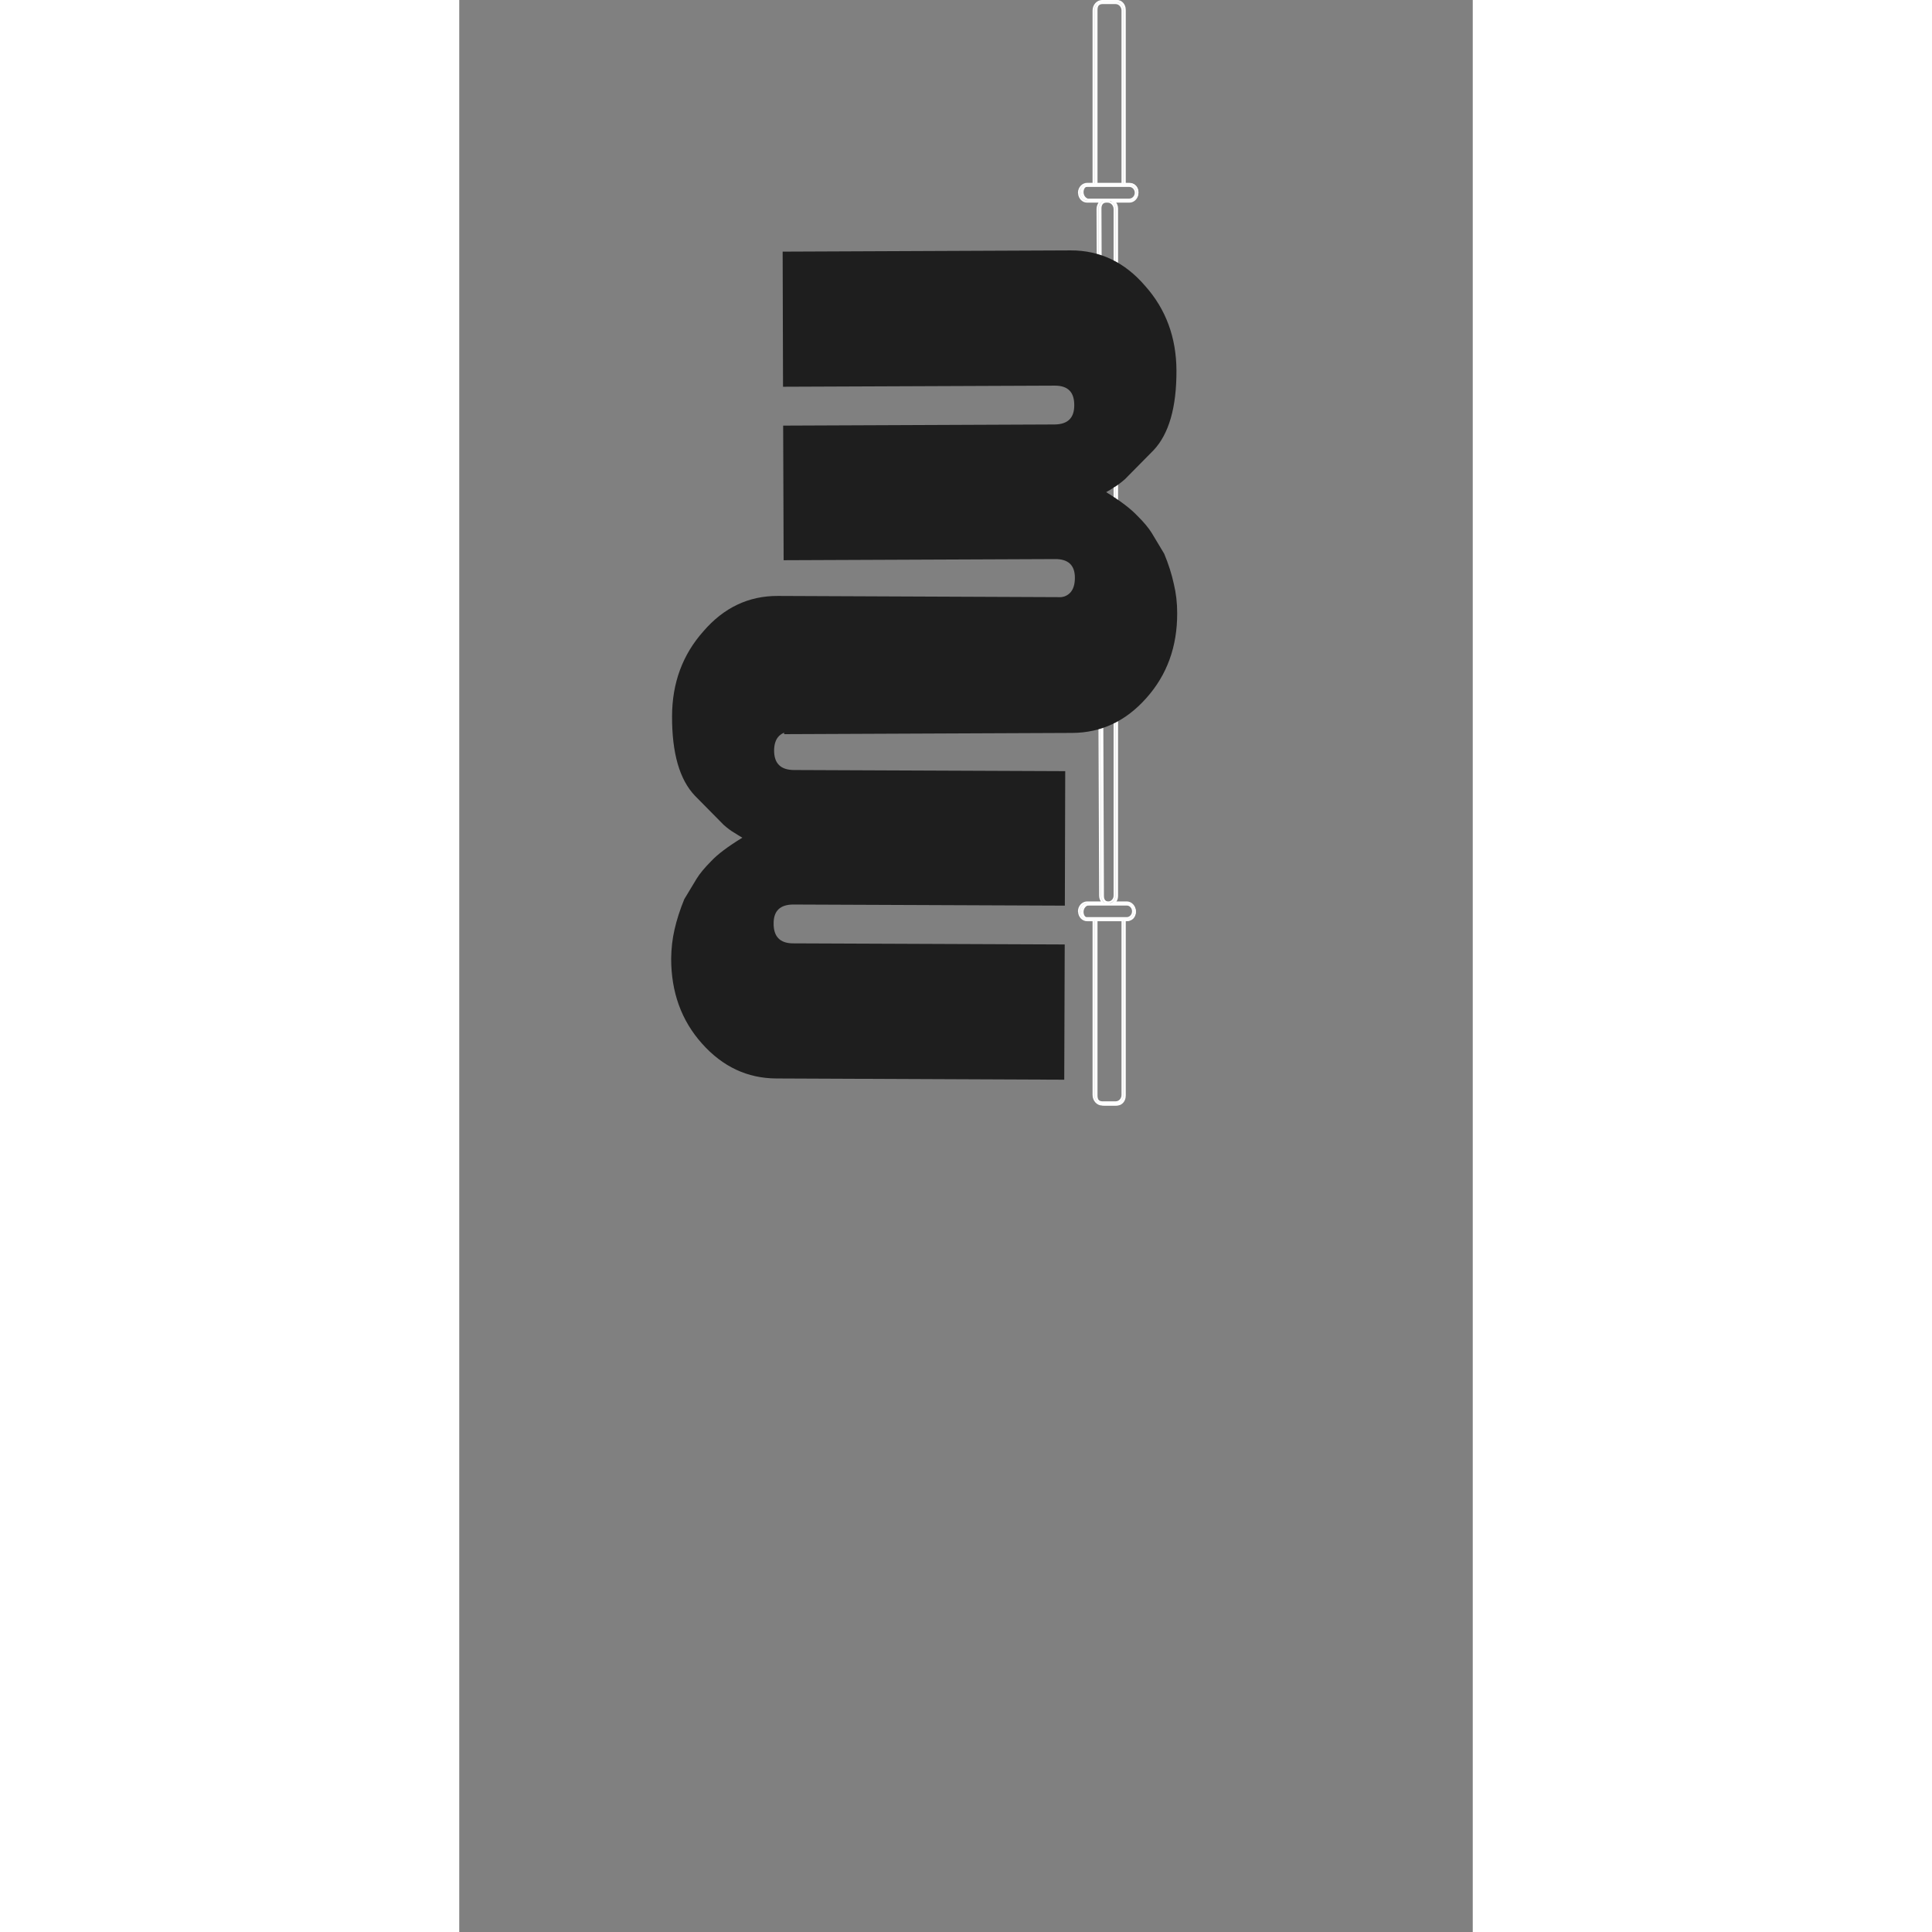
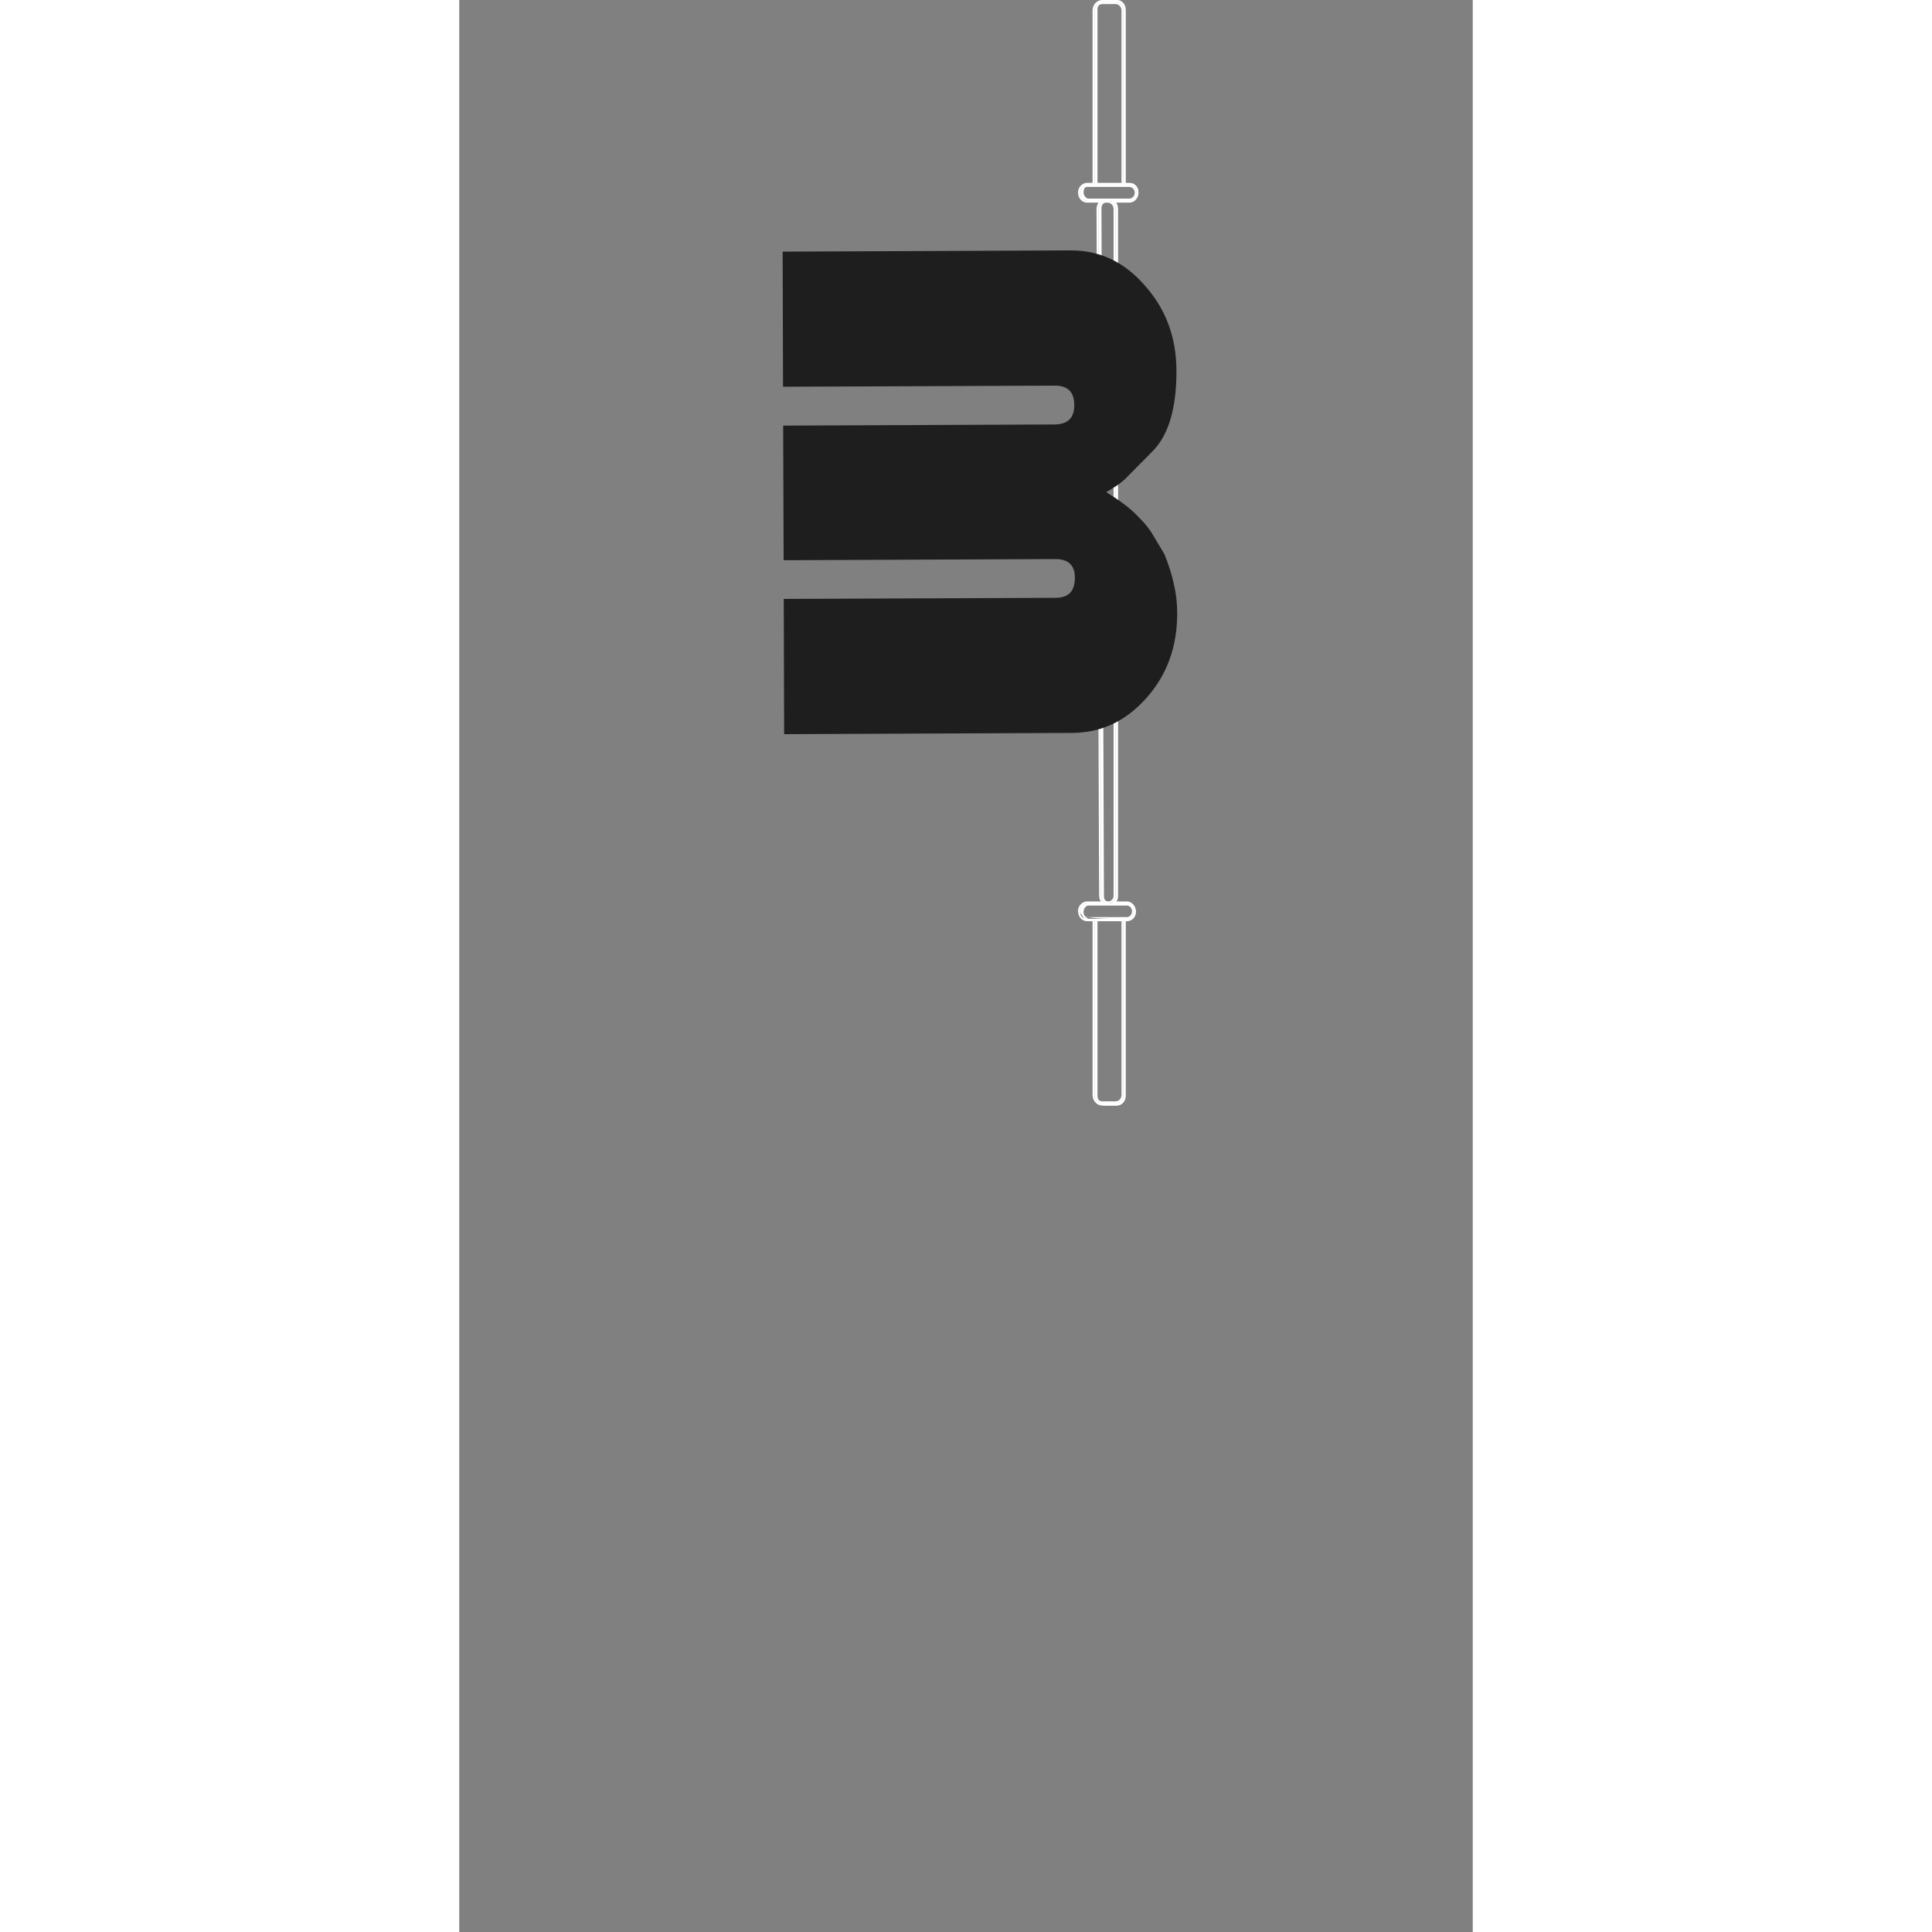
<svg xmlns="http://www.w3.org/2000/svg" width="32px" height="32px" viewBox="0 0 32 61" version="1.1">
  <rect x="0" y="0" width="32" height="61" fill="#808080" stroke="none" />
  <g id="surface1">
    <path style=" stroke:none;fill-rule:nonzero;fill:rgb(100%,100%,100%);fill-opacity:1;" d="M 20.773 0 C 20.922 0 21.043 0.137 21.043 0.301 L 21.043 5.785 L 21.195 5.785 C 21.332 5.785 21.445 5.91 21.445 6.066 C 21.445 6.223 21.332 6.348 21.195 6.348 L 20.699 6.348 C 20.762 6.402 20.801 6.488 20.801 6.582 L 20.801 28.297 C 20.801 28.383 20.766 28.461 20.711 28.512 L 21.113 28.512 C 21.254 28.512 21.363 28.637 21.363 28.793 C 21.363 28.949 21.254 29.074 21.113 29.074 L 21.043 29.074 L 21.043 34.602 C 21.043 34.77 20.922 34.906 20.773 34.906 L 20.363 34.906 C 20.215 34.906 20.094 34.77 20.094 34.602 L 20.094 29.074 L 19.902 29.074 C 19.762 29.074 19.648 28.949 19.648 28.793 C 19.648 28.637 19.762 28.512 19.902 28.512 L 20.383 28.512 C 20.328 28.461 20.297 28.383 20.293 28.297 L 20.215 6.582 C 20.215 6.488 20.254 6.402 20.316 6.348 L 19.902 6.348 C 19.762 6.348 19.648 6.223 19.648 6.066 C 19.648 5.91 19.762 5.785 19.902 5.785 L 20.094 5.785 L 20.094 0.301 C 20.094 0.137 20.215 0 20.363 0 Z M 20.152 34.602 C 20.152 34.734 20.246 34.84 20.363 34.84 L 20.773 34.84 C 20.887 34.84 20.98 34.734 20.98 34.602 L 20.98 29.074 L 20.152 29.074 Z M 19.902 28.578 C 19.797 28.578 19.711 28.676 19.711 28.793 C 19.711 28.914 19.797 29.008 19.902 29.008 L 21.113 29.008 C 21.219 29.008 21.305 28.914 21.305 28.793 C 21.305 28.676 21.219 28.578 21.113 28.578 Z M 20.484 6.348 C 20.367 6.348 20.273 6.453 20.277 6.582 L 20.355 28.297 C 20.355 28.418 20.441 28.512 20.547 28.512 C 20.652 28.512 20.738 28.414 20.738 28.297 L 20.738 6.582 C 20.738 6.453 20.645 6.348 20.531 6.348 Z M 19.902 5.852 C 19.797 5.852 19.711 5.945 19.711 6.066 C 19.711 6.184 19.797 6.281 19.902 6.281 L 21.195 6.281 C 21.301 6.281 21.387 6.184 21.387 6.066 C 21.387 5.945 21.301 5.852 21.195 5.852 Z M 20.363 0.066 C 20.246 0.066 20.152 0.172 20.152 0.301 L 20.152 5.785 L 20.98 5.785 L 20.98 0.301 C 20.98 0.172 20.887 0.066 20.773 0.066 Z M 20.363 0.066 " />
-     <path style=" stroke:none;fill-rule:nonzero;fill:rgb(100%,100%,100%);fill-opacity:1;" d="M 20.973 0.332 C 20.973 0.184 20.859 0.062 20.723 0.062 L 20.301 0.062 C 20.164 0.062 20.051 0.184 20.051 0.332 L 20.051 5.836 L 19.824 5.836 C 19.699 5.836 19.594 5.949 19.594 6.086 L 19.594 6.098 C 19.602 6.23 19.703 6.336 19.824 6.336 L 20.336 6.336 L 20.27 6.395 C 20.215 6.441 20.18 6.52 20.18 6.602 L 20.258 28.277 C 20.262 28.355 20.293 28.422 20.34 28.469 L 20.402 28.523 L 19.824 28.523 C 19.699 28.523 19.594 28.637 19.594 28.773 L 19.594 28.785 C 19.602 28.918 19.703 29.023 19.824 29.023 L 20.051 29.023 L 20.051 34.57 C 20.051 34.719 20.164 34.84 20.301 34.84 L 20.723 34.84 C 20.859 34.84 20.973 34.719 20.973 34.57 L 20.973 29.023 L 21.074 29.023 C 21.203 29.023 21.305 28.91 21.305 28.773 C 21.305 28.637 21.203 28.523 21.074 28.523 L 20.578 28.523 L 20.641 28.469 C 20.691 28.422 20.723 28.352 20.723 28.277 L 20.723 6.602 C 20.723 6.52 20.688 6.441 20.629 6.395 L 20.566 6.336 L 21.156 6.336 C 21.285 6.336 21.387 6.223 21.387 6.086 C 21.387 5.949 21.285 5.836 21.156 5.836 L 20.973 5.836 Z M 20.91 29.086 L 20.113 29.086 L 20.113 34.57 C 20.113 34.684 20.199 34.773 20.301 34.773 L 20.723 34.773 C 20.828 34.773 20.91 34.684 20.91 34.57 Z M 21.242 28.773 C 21.242 28.672 21.168 28.59 21.074 28.59 L 19.824 28.59 C 19.73 28.59 19.656 28.672 19.656 28.773 C 19.656 28.875 19.73 28.957 19.824 28.957 L 21.074 28.957 C 21.168 28.957 21.242 28.875 21.242 28.773 Z M 20.66 6.602 C 20.66 6.492 20.578 6.398 20.473 6.398 L 20.426 6.398 C 20.324 6.398 20.238 6.492 20.238 6.602 L 20.32 28.277 C 20.32 28.379 20.398 28.461 20.492 28.461 C 20.586 28.461 20.66 28.379 20.66 28.277 Z M 21.328 6.086 C 21.328 5.984 21.25 5.902 21.156 5.902 L 19.824 5.902 C 19.73 5.902 19.656 5.984 19.656 6.086 C 19.656 6.188 19.73 6.27 19.824 6.27 L 21.156 6.27 C 21.25 6.27 21.328 6.188 21.328 6.086 Z M 20.91 0.332 C 20.91 0.223 20.828 0.129 20.723 0.129 L 20.301 0.129 C 20.199 0.129 20.113 0.223 20.113 0.332 L 20.113 5.773 L 20.91 5.773 Z M 20.969 34.57 C 20.969 34.719 20.859 34.84 20.723 34.84 L 20.301 34.84 C 20.168 34.84 20.055 34.719 20.055 34.57 L 20.055 29.023 L 20.969 29.023 Z M 21.301 28.773 C 21.301 28.91 21.199 29.02 21.074 29.02 L 19.824 29.02 C 19.699 29.02 19.598 28.91 19.598 28.773 C 19.598 28.637 19.699 28.527 19.824 28.527 L 21.074 28.527 C 21.199 28.527 21.301 28.637 21.301 28.773 Z M 20.719 28.277 C 20.719 28.414 20.617 28.523 20.492 28.523 C 20.367 28.523 20.266 28.414 20.262 28.277 L 20.184 6.602 C 20.184 6.457 20.293 6.336 20.426 6.336 L 20.473 6.336 C 20.609 6.336 20.719 6.453 20.719 6.602 Z M 21.383 6.086 C 21.383 6.223 21.281 6.332 21.156 6.332 L 19.824 6.332 C 19.699 6.332 19.598 6.223 19.598 6.086 C 19.598 5.949 19.699 5.84 19.824 5.84 L 21.156 5.84 C 21.281 5.84 21.383 5.949 21.383 6.086 Z M 20.969 5.836 L 20.055 5.836 L 20.055 0.332 C 20.055 0.184 20.168 0.066 20.301 0.066 L 20.723 0.066 C 20.859 0.066 20.969 0.184 20.969 0.332 Z M 21.031 5.773 L 21.156 5.773 C 21.316 5.773 21.445 5.914 21.445 6.086 C 21.445 6.262 21.316 6.398 21.156 6.398 L 20.719 6.398 C 20.758 6.457 20.781 6.527 20.781 6.602 L 20.781 28.277 C 20.781 28.344 20.758 28.41 20.727 28.461 L 21.074 28.461 C 21.234 28.461 21.363 28.602 21.363 28.773 C 21.363 28.945 21.234 29.086 21.074 29.086 L 21.031 29.086 L 21.031 34.57 C 21.031 34.758 20.891 34.906 20.723 34.906 L 20.301 34.906 C 20.133 34.906 19.996 34.758 19.996 34.57 L 19.996 29.086 L 19.824 29.086 C 19.672 29.086 19.547 28.957 19.539 28.789 L 19.535 28.773 C 19.535 28.602 19.668 28.461 19.824 28.461 L 20.258 28.461 C 20.223 28.41 20.203 28.348 20.203 28.277 L 20.121 6.602 C 20.121 6.527 20.145 6.457 20.184 6.398 L 19.824 6.398 C 19.672 6.398 19.547 6.27 19.539 6.102 L 19.535 6.086 C 19.535 5.914 19.668 5.773 19.824 5.773 L 19.996 5.773 L 19.996 0.332 C 19.996 0.148 20.133 0 20.301 0 L 20.723 0 C 20.891 0 21.031 0.148 21.031 0.332 Z M 21.031 5.773 " />
-     <path style=" stroke:none;fill-rule:nonzero;fill:rgb(11.765%,11.765%,11.765%);fill-opacity:1;" d="M 10.012 34.051 C 9.098 34.047 8.316 33.68 7.664 32.949 C 7.012 32.219 6.691 31.324 6.691 30.266 C 6.695 29.945 6.73 29.641 6.797 29.348 C 6.867 29.043 6.969 28.723 7.105 28.391 L 7.496 27.742 C 7.598 27.578 7.75 27.395 7.953 27.191 C 8.156 26.973 8.484 26.727 8.938 26.449 C 8.848 26.395 8.762 26.344 8.684 26.293 C 8.594 26.242 8.48 26.16 8.348 26.043 L 7.438 25.121 C 6.953 24.609 6.715 23.773 6.719 22.609 C 6.723 21.562 7.051 20.672 7.707 19.934 C 8.352 19.184 9.137 18.812 10.059 18.816 L 19.152 18.855 L 19.137 23.121 L 10.551 23.086 C 10.148 23.086 9.945 23.289 9.941 23.695 C 9.941 24.105 10.148 24.309 10.566 24.312 L 19.133 24.348 L 19.121 28.594 L 10.551 28.559 C 10.137 28.559 9.926 28.754 9.926 29.152 C 9.922 29.57 10.125 29.781 10.531 29.785 L 19.117 29.82 L 19.102 34.09 Z M 10.012 34.051 " />
+     <path style=" stroke:none;fill-rule:nonzero;fill:rgb(100%,100%,100%);fill-opacity:1;" d="M 20.973 0.332 C 20.973 0.184 20.859 0.062 20.723 0.062 L 20.301 0.062 C 20.164 0.062 20.051 0.184 20.051 0.332 L 20.051 5.836 L 19.824 5.836 C 19.699 5.836 19.594 5.949 19.594 6.086 L 19.594 6.098 C 19.602 6.23 19.703 6.336 19.824 6.336 L 20.336 6.336 L 20.27 6.395 C 20.215 6.441 20.18 6.52 20.18 6.602 L 20.258 28.277 C 20.262 28.355 20.293 28.422 20.34 28.469 L 20.402 28.523 L 19.824 28.523 C 19.699 28.523 19.594 28.637 19.594 28.773 L 19.594 28.785 C 19.602 28.918 19.703 29.023 19.824 29.023 L 20.051 29.023 L 20.051 34.57 C 20.051 34.719 20.164 34.84 20.301 34.84 L 20.723 34.84 C 20.859 34.84 20.973 34.719 20.973 34.57 L 20.973 29.023 L 21.074 29.023 C 21.203 29.023 21.305 28.91 21.305 28.773 C 21.305 28.637 21.203 28.523 21.074 28.523 L 20.578 28.523 L 20.641 28.469 C 20.691 28.422 20.723 28.352 20.723 28.277 L 20.723 6.602 C 20.723 6.52 20.688 6.441 20.629 6.395 L 20.566 6.336 L 21.156 6.336 C 21.285 6.336 21.387 6.223 21.387 6.086 C 21.387 5.949 21.285 5.836 21.156 5.836 L 20.973 5.836 Z M 20.91 29.086 L 20.113 29.086 L 20.113 34.57 C 20.113 34.684 20.199 34.773 20.301 34.773 L 20.723 34.773 C 20.828 34.773 20.91 34.684 20.91 34.57 Z M 21.242 28.773 C 21.242 28.672 21.168 28.59 21.074 28.59 L 19.824 28.59 C 19.73 28.59 19.656 28.672 19.656 28.773 C 19.656 28.875 19.73 28.957 19.824 28.957 L 21.074 28.957 C 21.168 28.957 21.242 28.875 21.242 28.773 Z M 20.66 6.602 C 20.66 6.492 20.578 6.398 20.473 6.398 L 20.426 6.398 C 20.324 6.398 20.238 6.492 20.238 6.602 L 20.32 28.277 C 20.32 28.379 20.398 28.461 20.492 28.461 C 20.586 28.461 20.66 28.379 20.66 28.277 Z M 21.328 6.086 C 21.328 5.984 21.25 5.902 21.156 5.902 L 19.824 5.902 C 19.73 5.902 19.656 5.984 19.656 6.086 C 19.656 6.188 19.73 6.27 19.824 6.27 L 21.156 6.27 C 21.25 6.27 21.328 6.188 21.328 6.086 Z M 20.91 0.332 C 20.91 0.223 20.828 0.129 20.723 0.129 L 20.301 0.129 C 20.199 0.129 20.113 0.223 20.113 0.332 L 20.113 5.773 L 20.91 5.773 Z M 20.969 34.57 C 20.969 34.719 20.859 34.84 20.723 34.84 L 20.301 34.84 C 20.168 34.84 20.055 34.719 20.055 34.57 L 20.055 29.023 L 20.969 29.023 Z M 21.301 28.773 C 21.301 28.91 21.199 29.02 21.074 29.02 C 19.699 29.02 19.598 28.91 19.598 28.773 C 19.598 28.637 19.699 28.527 19.824 28.527 L 21.074 28.527 C 21.199 28.527 21.301 28.637 21.301 28.773 Z M 20.719 28.277 C 20.719 28.414 20.617 28.523 20.492 28.523 C 20.367 28.523 20.266 28.414 20.262 28.277 L 20.184 6.602 C 20.184 6.457 20.293 6.336 20.426 6.336 L 20.473 6.336 C 20.609 6.336 20.719 6.453 20.719 6.602 Z M 21.383 6.086 C 21.383 6.223 21.281 6.332 21.156 6.332 L 19.824 6.332 C 19.699 6.332 19.598 6.223 19.598 6.086 C 19.598 5.949 19.699 5.84 19.824 5.84 L 21.156 5.84 C 21.281 5.84 21.383 5.949 21.383 6.086 Z M 20.969 5.836 L 20.055 5.836 L 20.055 0.332 C 20.055 0.184 20.168 0.066 20.301 0.066 L 20.723 0.066 C 20.859 0.066 20.969 0.184 20.969 0.332 Z M 21.031 5.773 L 21.156 5.773 C 21.316 5.773 21.445 5.914 21.445 6.086 C 21.445 6.262 21.316 6.398 21.156 6.398 L 20.719 6.398 C 20.758 6.457 20.781 6.527 20.781 6.602 L 20.781 28.277 C 20.781 28.344 20.758 28.41 20.727 28.461 L 21.074 28.461 C 21.234 28.461 21.363 28.602 21.363 28.773 C 21.363 28.945 21.234 29.086 21.074 29.086 L 21.031 29.086 L 21.031 34.57 C 21.031 34.758 20.891 34.906 20.723 34.906 L 20.301 34.906 C 20.133 34.906 19.996 34.758 19.996 34.57 L 19.996 29.086 L 19.824 29.086 C 19.672 29.086 19.547 28.957 19.539 28.789 L 19.535 28.773 C 19.535 28.602 19.668 28.461 19.824 28.461 L 20.258 28.461 C 20.223 28.41 20.203 28.348 20.203 28.277 L 20.121 6.602 C 20.121 6.527 20.145 6.457 20.184 6.398 L 19.824 6.398 C 19.672 6.398 19.547 6.27 19.539 6.102 L 19.535 6.086 C 19.535 5.914 19.668 5.773 19.824 5.773 L 19.996 5.773 L 19.996 0.332 C 19.996 0.148 20.133 0 20.301 0 L 20.723 0 C 20.891 0 21.031 0.148 21.031 0.332 Z M 21.031 5.773 " />
    <path style=" stroke:none;fill-rule:nonzero;fill:rgb(11.765%,11.765%,11.765%);fill-opacity:1;" d="M 19.352 23.141 C 20.266 23.137 21.047 22.77 21.695 22.039 C 22.348 21.309 22.672 20.414 22.668 19.355 C 22.668 19.039 22.633 18.73 22.562 18.438 C 22.496 18.133 22.395 17.812 22.258 17.484 L 21.867 16.832 C 21.766 16.668 21.613 16.484 21.406 16.281 C 21.203 16.066 20.879 15.816 20.426 15.539 C 20.516 15.488 20.602 15.438 20.68 15.383 C 20.77 15.332 20.879 15.25 21.016 15.133 L 21.926 14.211 C 22.406 13.699 22.648 12.863 22.645 11.703 C 22.641 10.656 22.312 9.762 21.656 9.027 C 21.012 8.277 20.227 7.902 19.301 7.906 L 10.211 7.945 L 10.223 12.211 L 18.809 12.176 C 19.215 12.176 19.418 12.379 19.418 12.785 C 19.422 13.195 19.215 13.398 18.797 13.402 L 10.227 13.438 L 10.242 17.688 L 18.809 17.652 C 19.227 17.648 19.438 17.844 19.438 18.242 C 19.438 18.664 19.238 18.875 18.832 18.875 L 10.246 18.91 L 10.258 23.18 Z M 19.352 23.141 " />
  </g>
</svg>